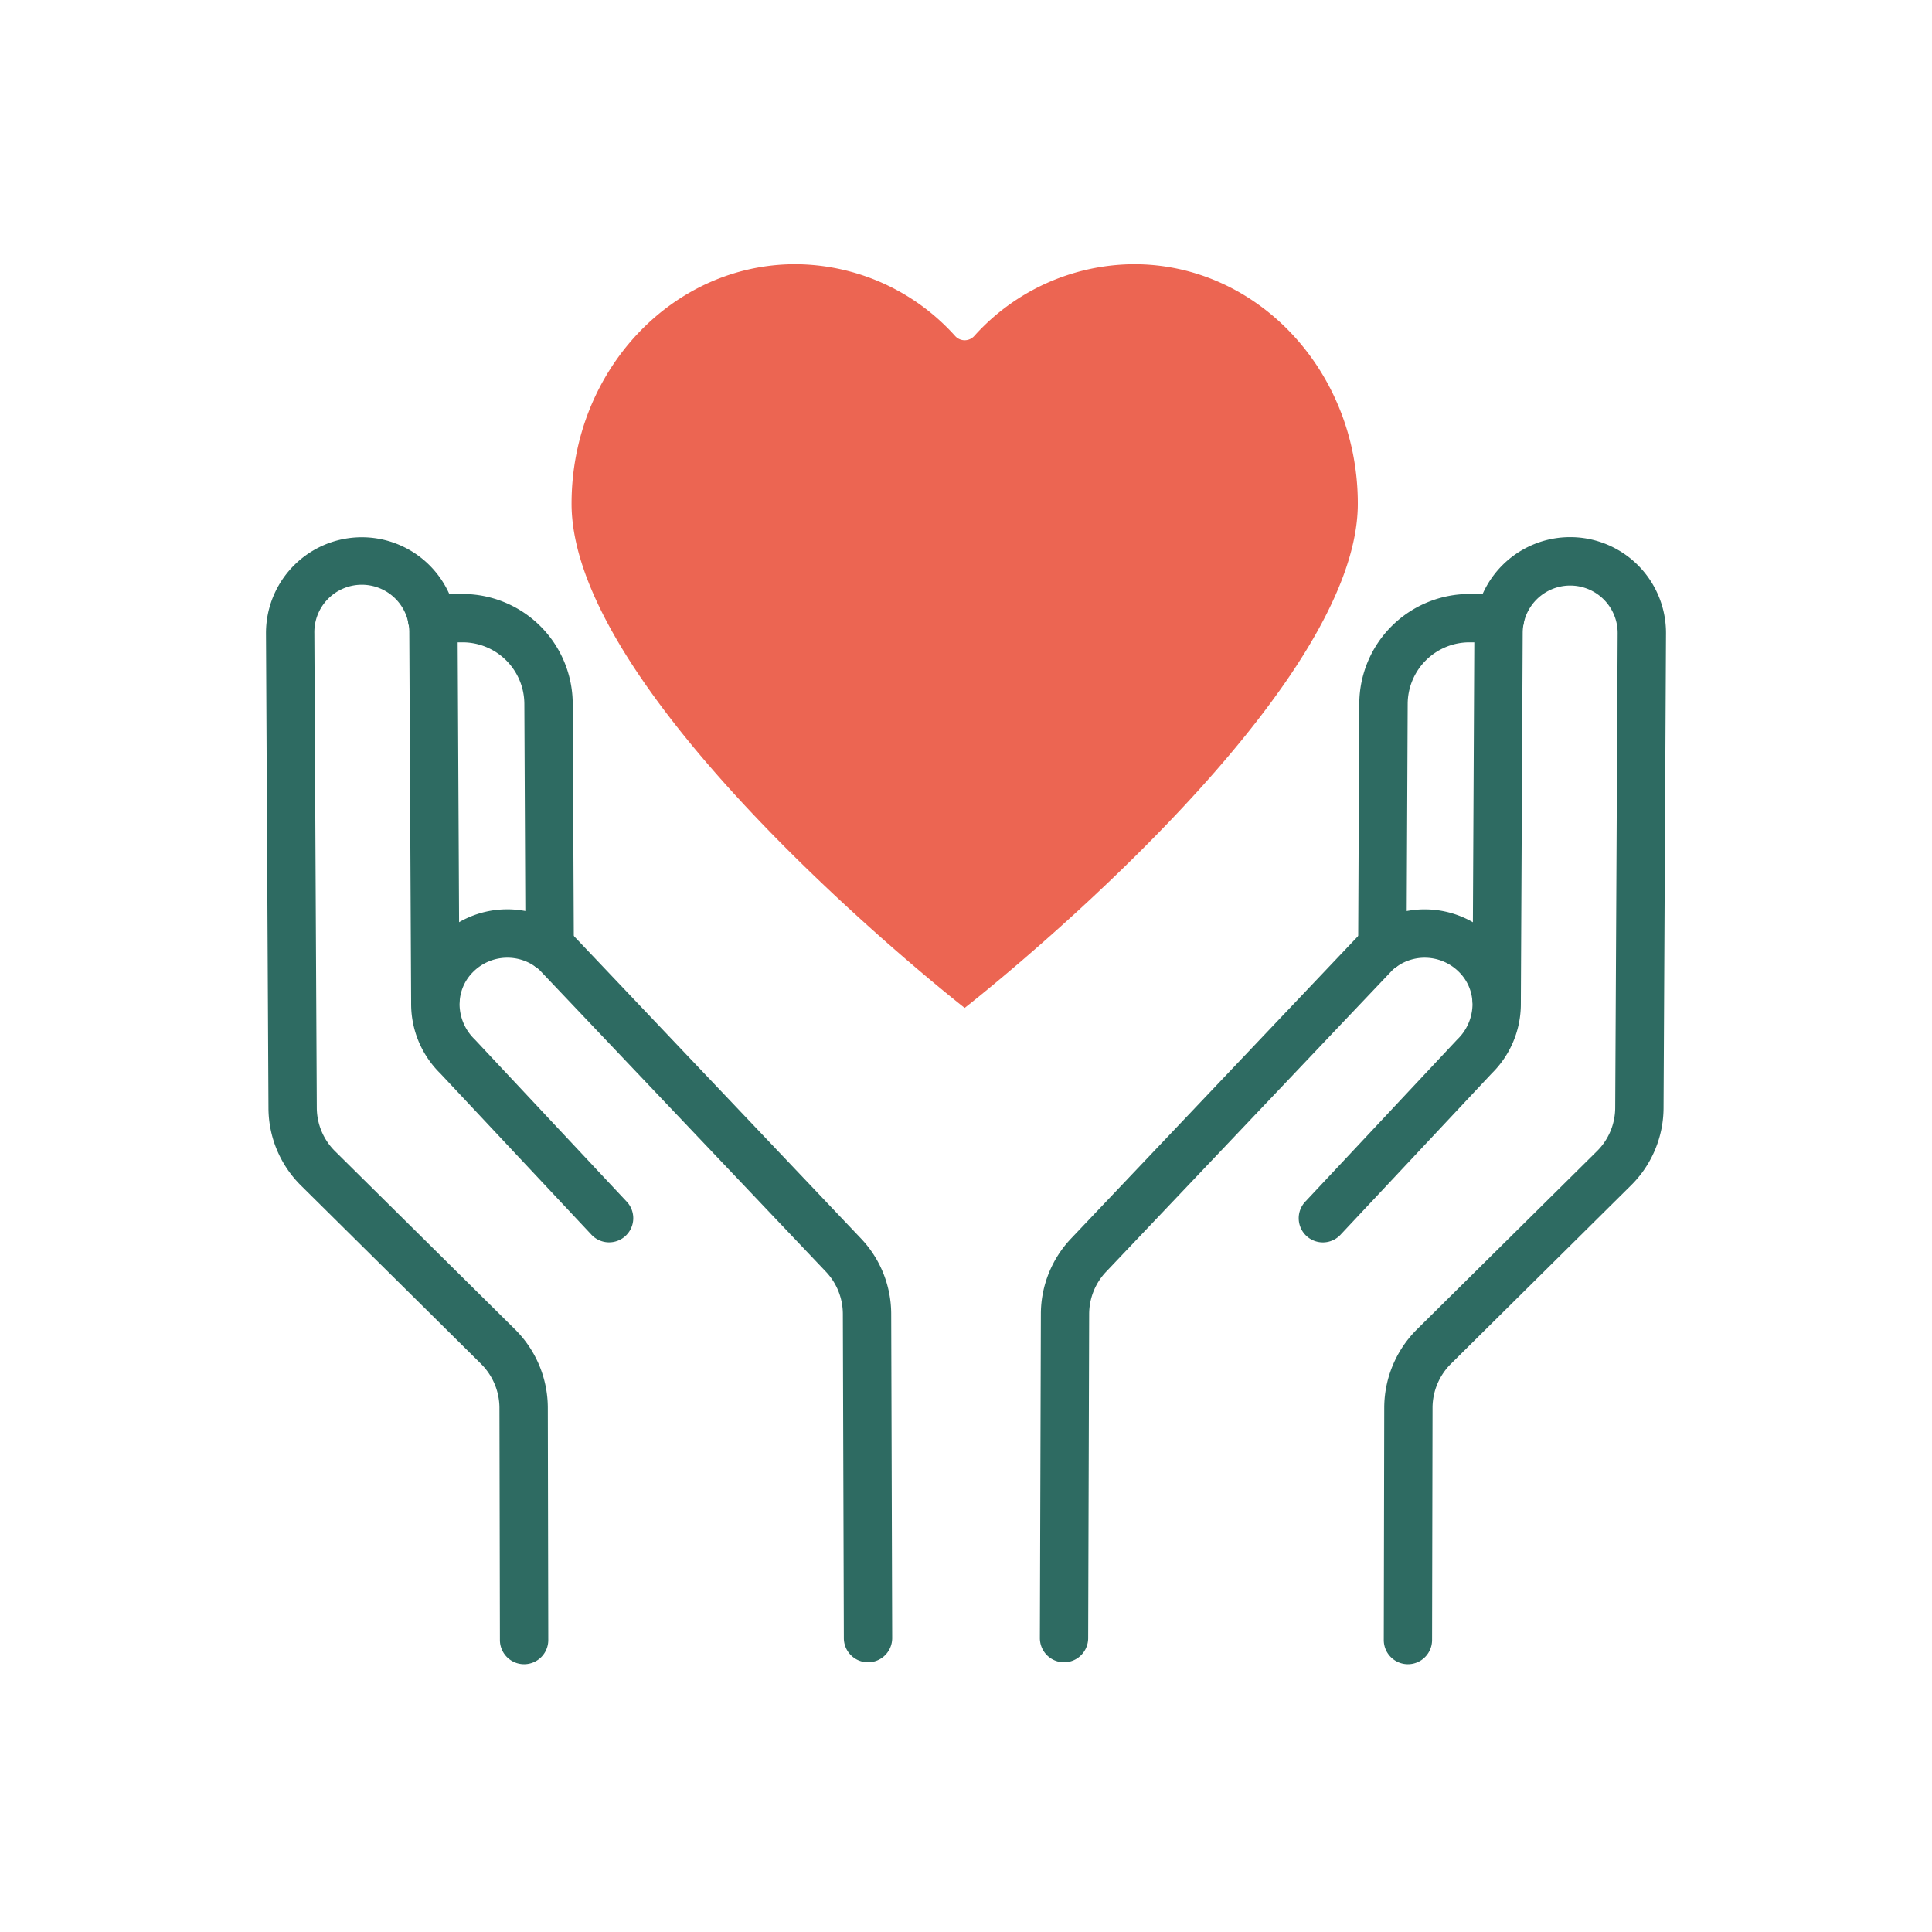
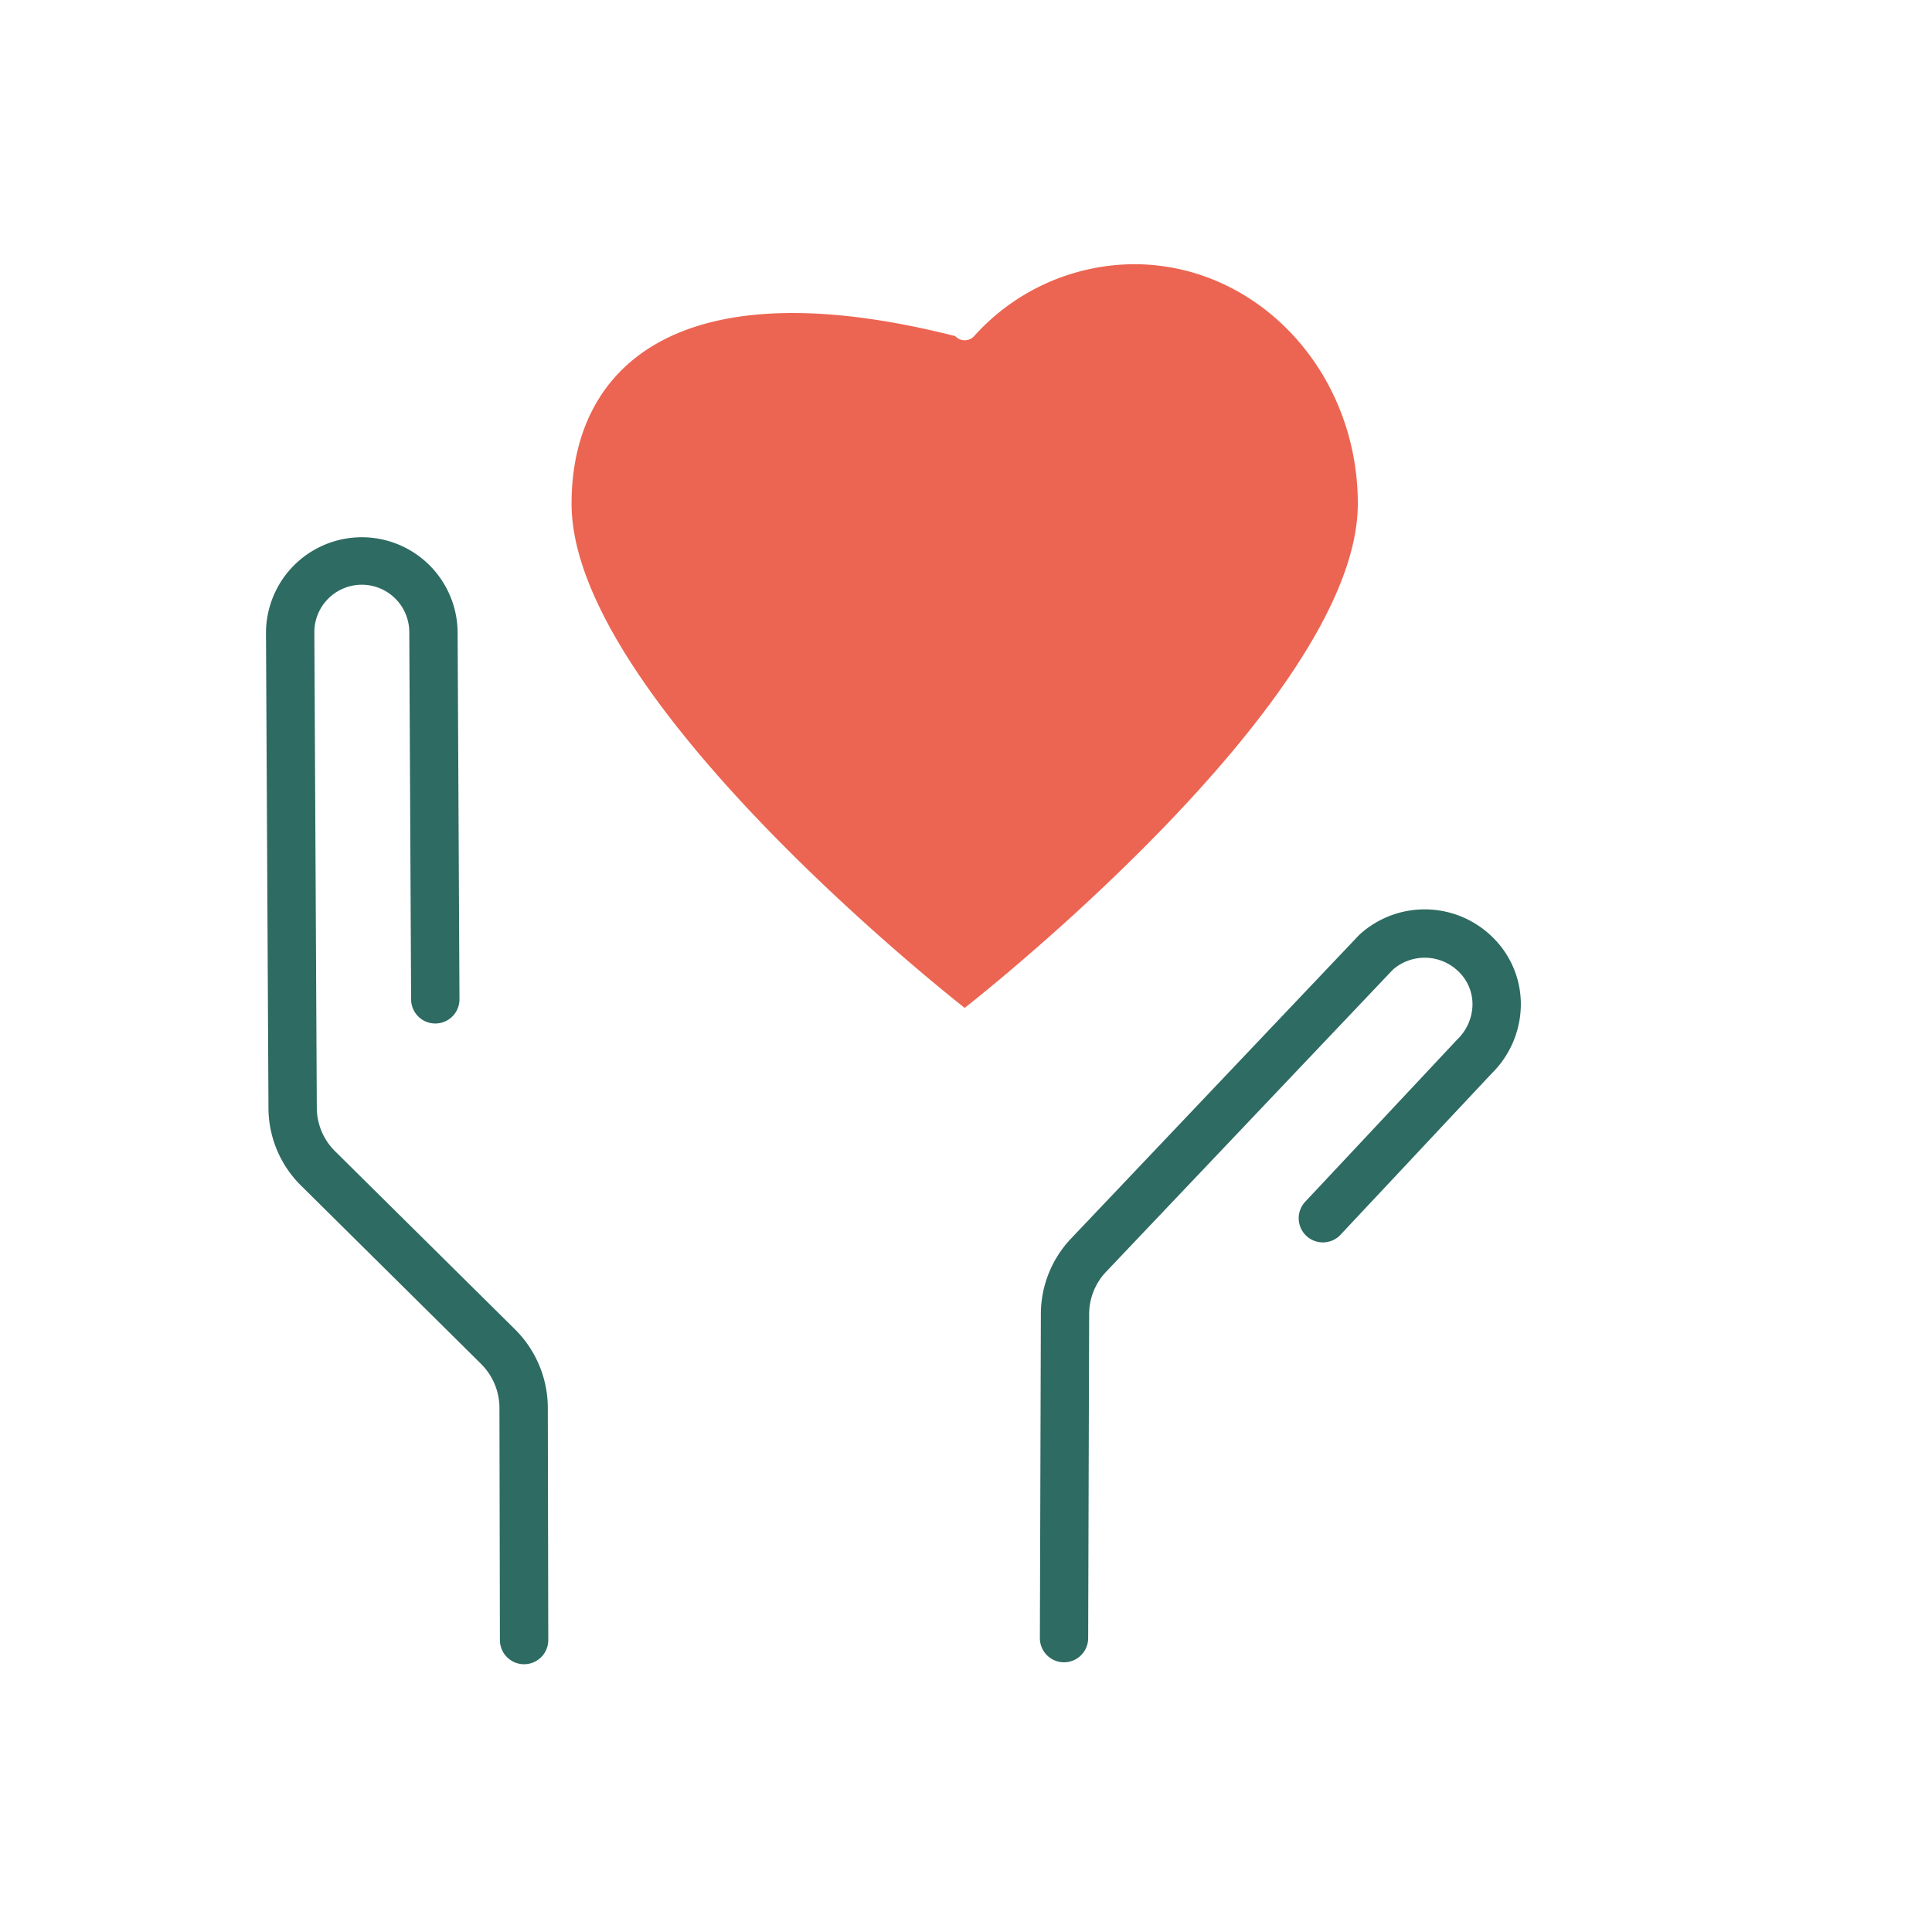
<svg xmlns="http://www.w3.org/2000/svg" width="117" height="117" viewBox="0 0 117 117">
  <g id="Gruppe_30714" data-name="Gruppe 30714" transform="translate(-667 -1649)">
    <rect id="Rechteck_9783" data-name="Rechteck 9783" width="117" height="117" transform="translate(667 1649)" fill="rgba(255,255,255,0)" />
    <g id="Gruppe_30463" data-name="Gruppe 30463" transform="translate(685.109 1665)">
-       <path id="Pfad_28842" data-name="Pfad 28842" d="M58.5,0a13.093,13.093,0,0,0-9.681,4.354.777.777,0,0,1-1.147,0A13.087,13.087,0,0,0,37.992,0C30.506,0,24.438,6.492,24.438,14.5c0,11.983,23.807,30.537,23.807,30.537S72.053,26.484,72.053,14.5C72.053,6.492,65.985,0,58.5,0" transform="translate(-7.934)" fill="#ec6552" />
+       <path id="Pfad_28842" data-name="Pfad 28842" d="M58.5,0a13.093,13.093,0,0,0-9.681,4.354.777.777,0,0,1-1.147,0C30.506,0,24.438,6.492,24.438,14.5c0,11.983,23.807,30.537,23.807,30.537S72.053,26.484,72.053,14.5C72.053,6.492,65.985,0,58.5,0" transform="translate(-7.934)" fill="#ec6552" />
      <g id="Gruppe_26055" data-name="Gruppe 26055" transform="translate(44.861 16.535)">
        <g id="Gruppe_26053" data-name="Gruppe 26053" transform="translate(0 0)">
          <path id="Pfad_28843" data-name="Pfad 28843" d="M66.648,100.687h0a1.464,1.464,0,0,1-1.46-1.468l.06-19.64a6.648,6.648,0,0,1,1.832-4.558L84.49,56.676q.04-.042.083-.081a5.855,5.855,0,0,1,8.087.238,5.656,5.656,0,0,1,1.653,4.141,5.9,5.9,0,0,1-1.758,4.048L83.43,74.757a1.464,1.464,0,1,1-2.136-2L90.436,63l.039-.04a2.991,2.991,0,0,0,.911-2.056,2.752,2.752,0,0,0-.808-2.013,2.931,2.931,0,0,0-4.008-.154L69.2,77.036a3.728,3.728,0,0,0-1.028,2.555l-.06,19.637A1.464,1.464,0,0,1,66.648,100.687Z" transform="translate(-65.184 -32.555)" fill="#2e6b62" />
-           <path id="Pfad_28844" data-name="Pfad 28844" d="M95.981,91.6h0a1.464,1.464,0,0,1-1.461-1.467l.028-14.1s0,0,0-.005A6.711,6.711,0,0,1,96.552,71.3l10.873-10.765a3.721,3.721,0,0,0,1.11-2.639l.148-28.727a2.875,2.875,0,1,0-5.75-.035l-.111,22.2a1.464,1.464,0,0,1-2.928-.015l.111-22.205a5.8,5.8,0,1,1,11.606.066l-.148,28.728a6.631,6.631,0,0,1-1.978,4.7L98.609,73.387l-.008.007a3.765,3.765,0,0,0-1.128,2.655l-.028,14.092A1.464,1.464,0,0,1,95.981,91.6Z" transform="translate(-73.69 -23.351)" fill="#2e6b62" />
        </g>
-         <path id="Pfad_28845" data-name="Pfad 28845" d="M93.8,51.044h-.007a1.464,1.464,0,0,1-1.457-1.471l.069-14.749a6.671,6.671,0,0,1,6.709-6.634l1.823.011a1.464,1.464,0,0,1-.017,2.928L99.1,31.118a3.743,3.743,0,0,0-3.764,3.722l-.069,14.747A1.464,1.464,0,0,1,93.8,51.044Z" transform="translate(-73.058 -24.754)" fill="#2e6b62" />
      </g>
      <g id="Gruppe_26054" data-name="Gruppe 26054" transform="translate(-2 16.535)">
-         <path id="Pfad_28846" data-name="Pfad 28846" d="M40.048,100.687a1.464,1.464,0,0,1-1.464-1.46l-.06-19.64A3.726,3.726,0,0,0,37.5,77.036l-17.37-18.3a2.931,2.931,0,0,0-4.008.154,2.752,2.752,0,0,0-.808,2.013,2.991,2.991,0,0,0,.911,2.056l.039.04L25.4,72.754a1.464,1.464,0,1,1-2.136,2l-9.124-9.734a5.9,5.9,0,0,1-1.758-4.048,5.655,5.655,0,0,1,1.653-4.141,5.855,5.855,0,0,1,8.087-.239q.043.039.083.081L39.62,75.02a6.646,6.646,0,0,1,1.832,4.555l.06,19.644a1.464,1.464,0,0,1-1.46,1.468Z" transform="translate(-3.591 -32.555)" fill="#2e6b62" />
        <path id="Pfad_28847" data-name="Pfad 28847" d="M15.63,91.6a1.464,1.464,0,0,1-1.464-1.461l-.028-14.091A3.765,3.765,0,0,0,13.011,73.4L13,73.387,2.127,62.619a6.63,6.63,0,0,1-1.977-4.7L0,29.187a5.8,5.8,0,1,1,11.605-.066l.112,22.206a1.464,1.464,0,1,1-2.928.015L8.678,29.136a2.875,2.875,0,1,0-5.749.034L3.077,57.9a3.72,3.72,0,0,0,1.11,2.637L15.059,71.3a6.712,6.712,0,0,1,2.008,4.732s0,0,0,.006l.028,14.1A1.464,1.464,0,0,1,15.633,91.6Z" transform="translate(-0.001 -23.351)" fill="#2e6b62" />
-         <path id="Pfad_28848" data-name="Pfad 28848" d="M20.685,51.044a1.464,1.464,0,0,1-1.464-1.457l-.069-14.749a3.743,3.743,0,0,0-3.764-3.72l-1.822.011a1.464,1.464,0,0,1-.017-2.928l1.823-.011a6.671,6.671,0,0,1,6.709,6.633l.069,14.75a1.464,1.464,0,0,1-1.457,1.471Z" transform="translate(-3.507 -24.754)" fill="#2e6b62" />
      </g>
    </g>
  </g>
</svg>